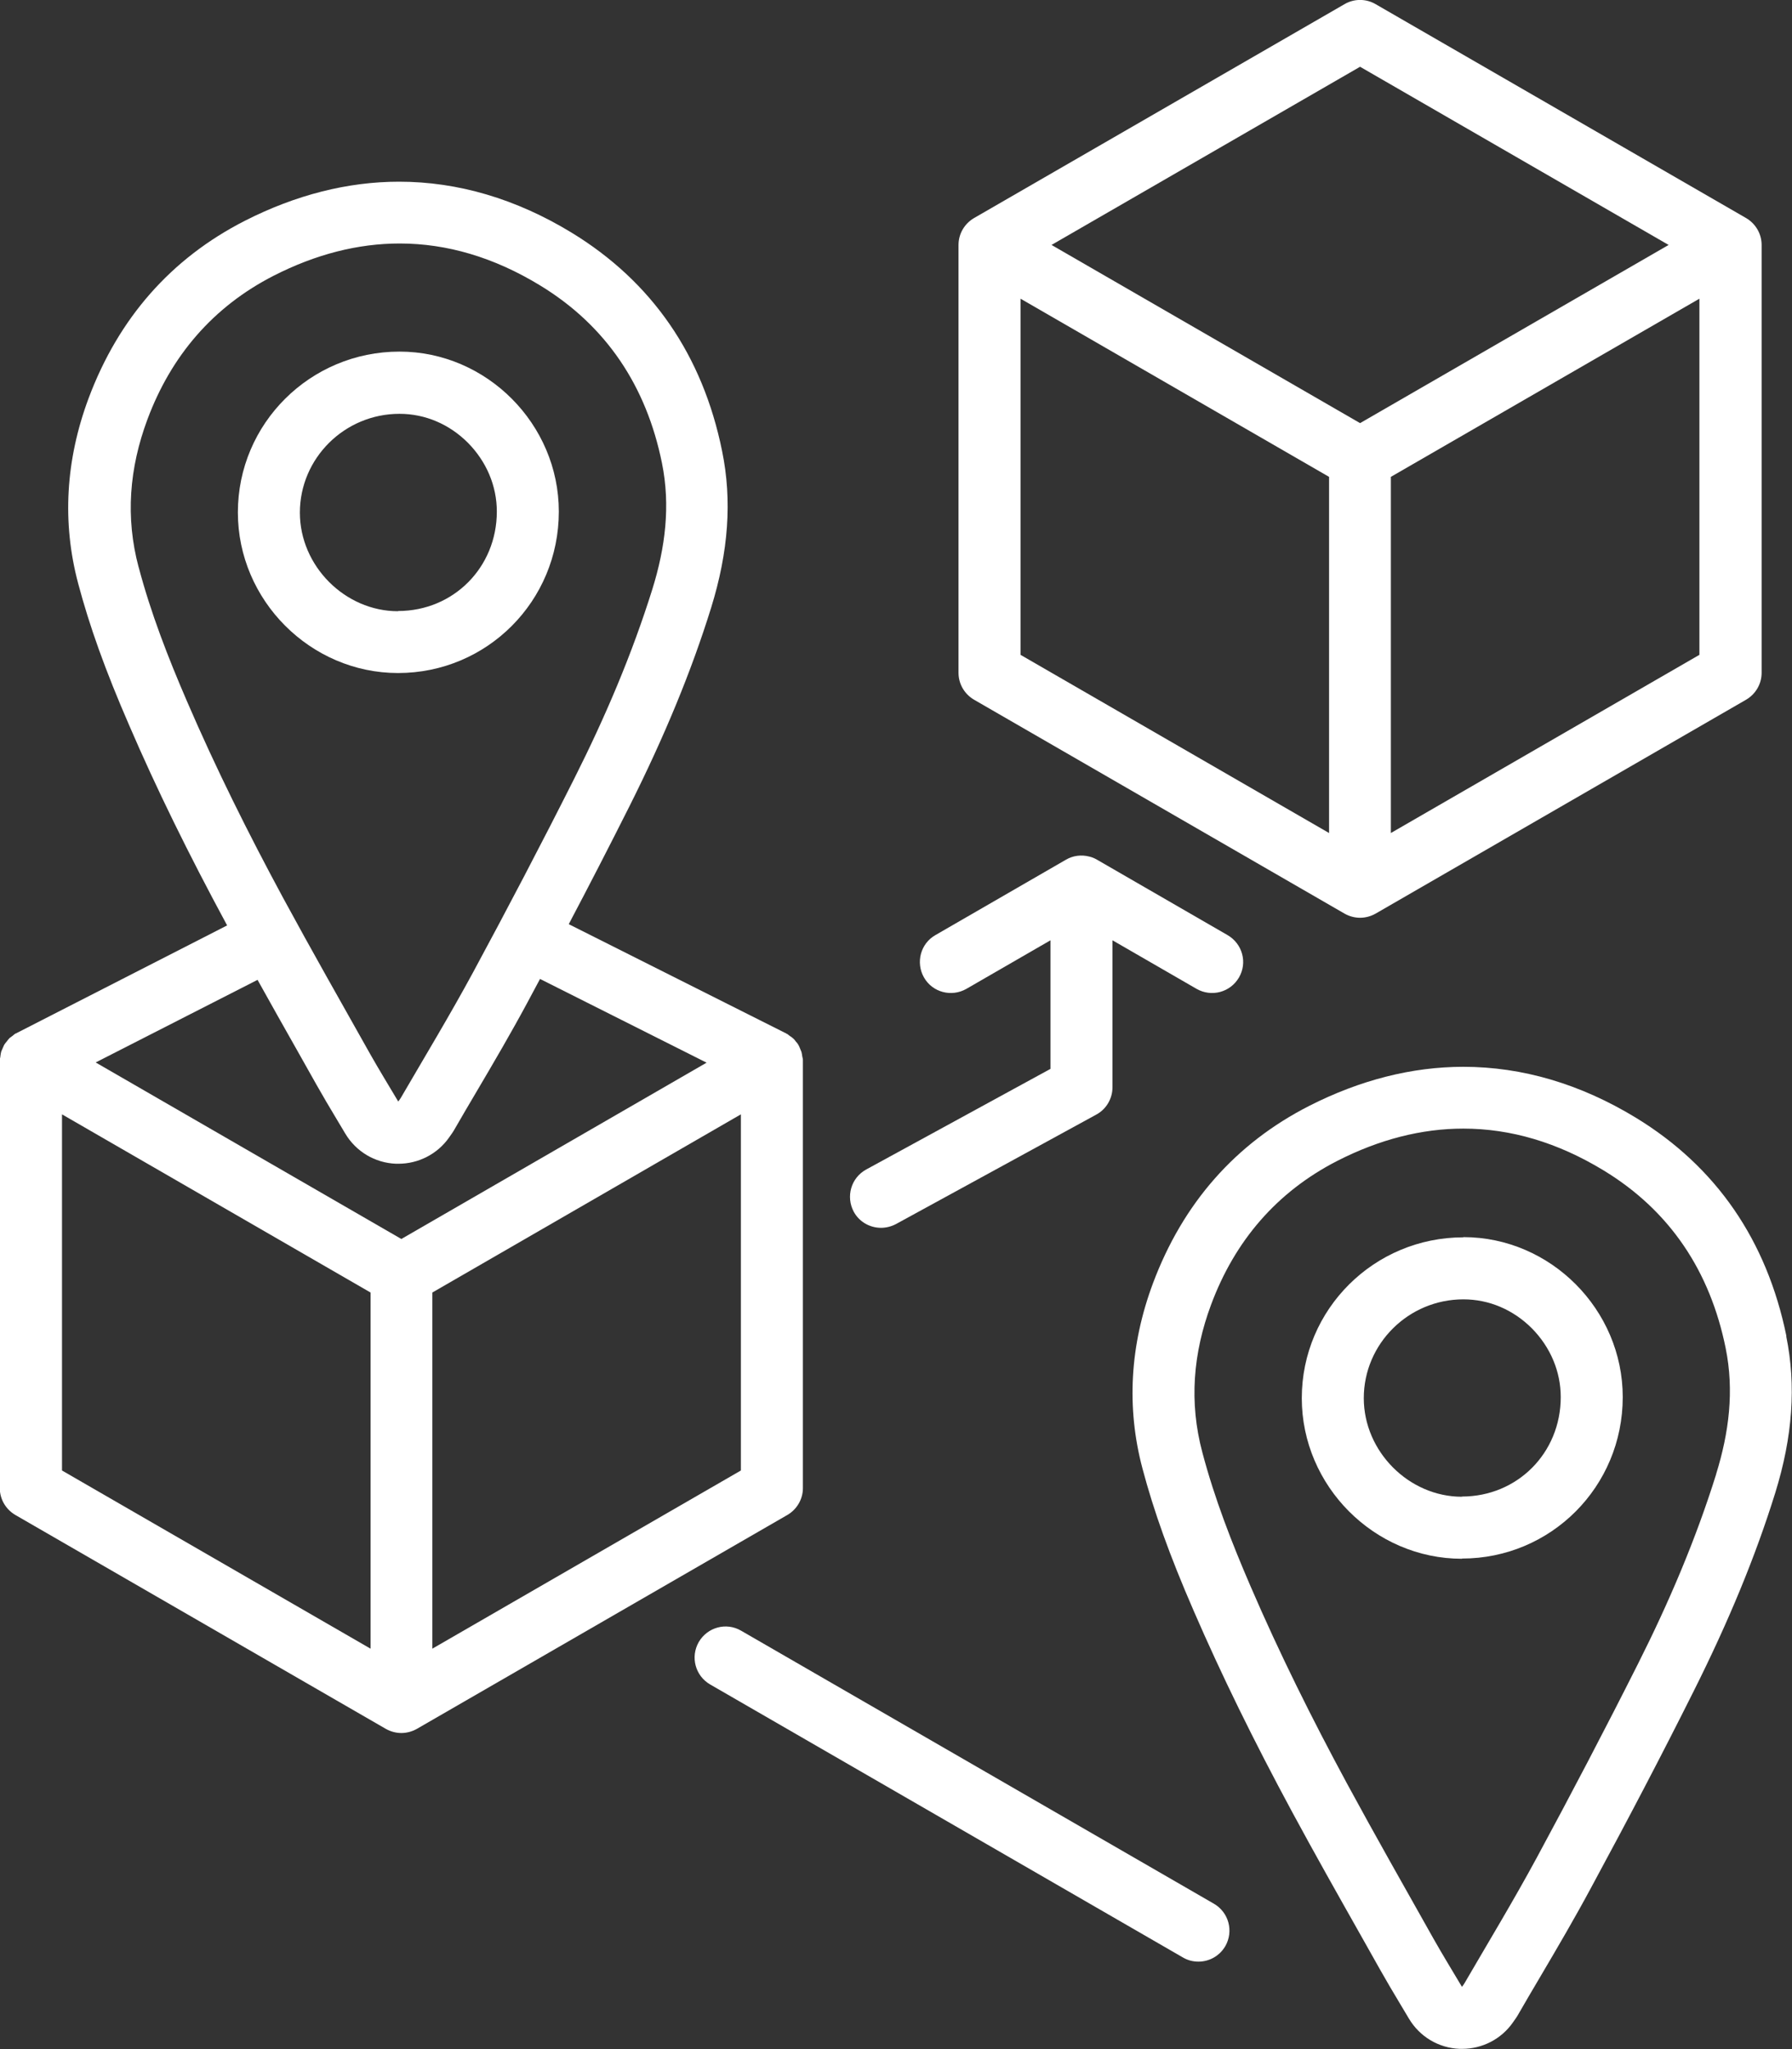
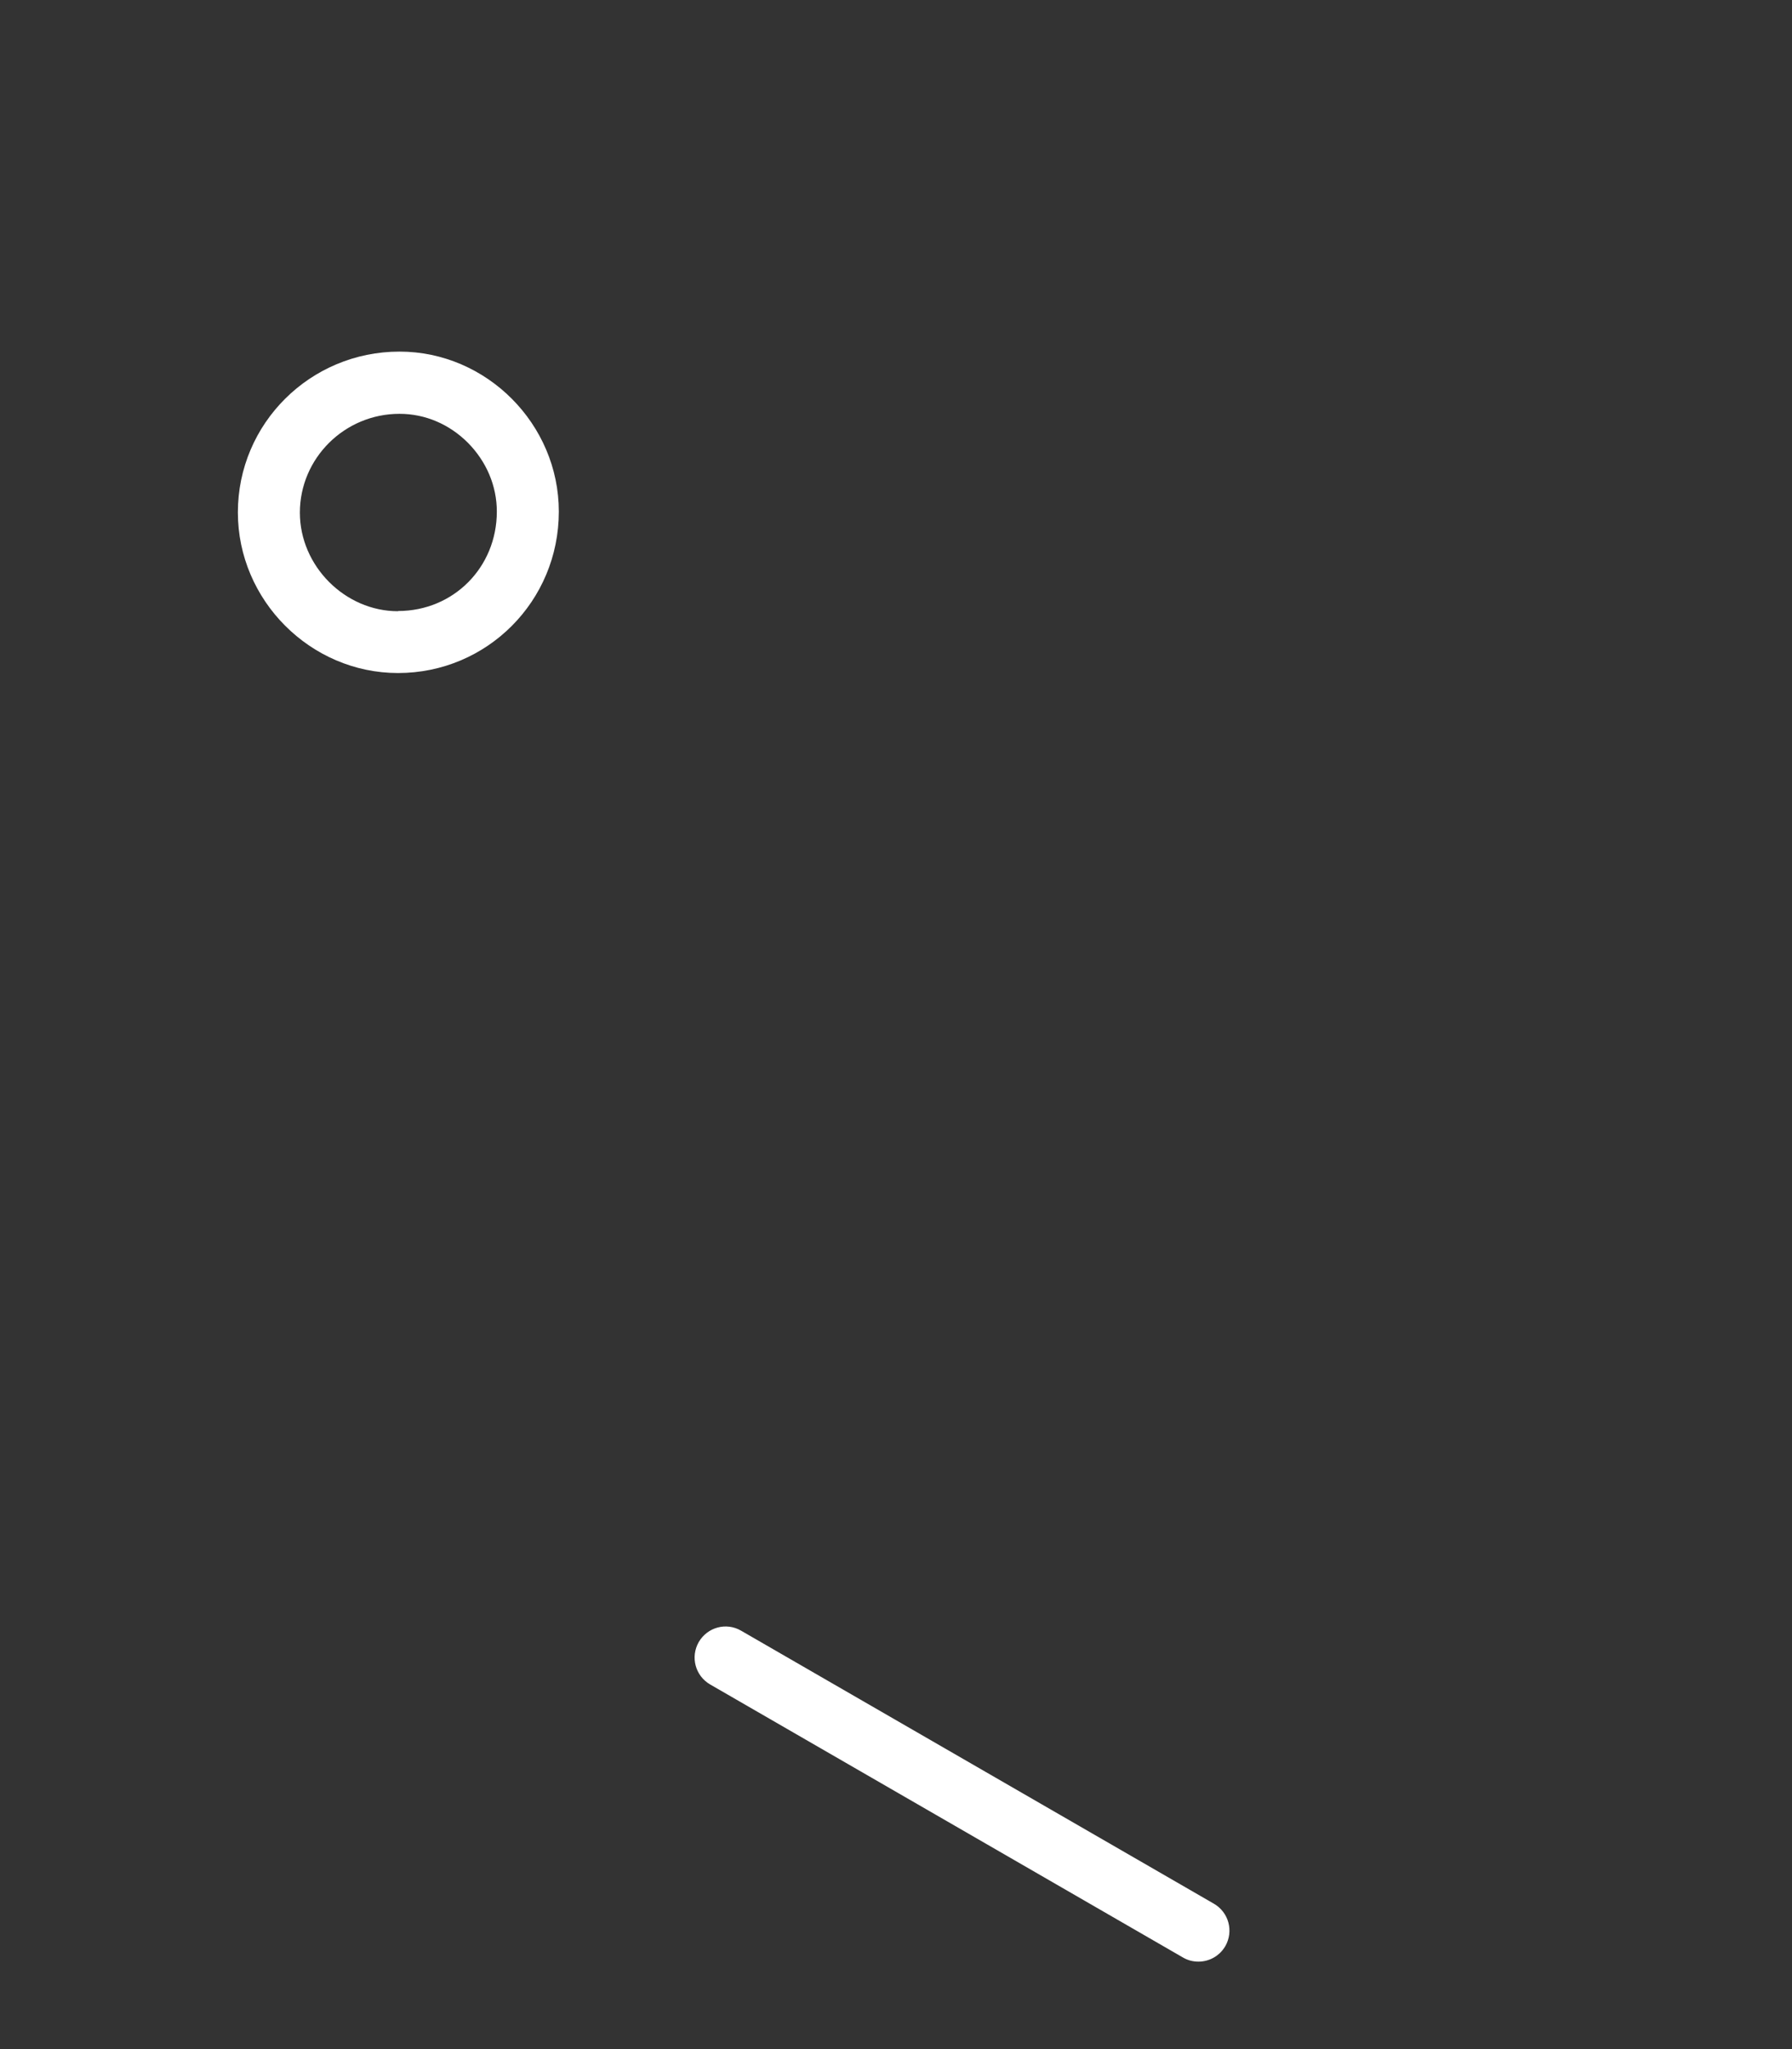
<svg xmlns="http://www.w3.org/2000/svg" id="Ebene_1" viewBox="0 0 86.71 99.13">
  <rect x="0" y="0" width="86.71" height="99.13" fill="#333333" stroke="none" />
  <defs>
    <style type="text/css">.cls-1{fill:#ffffff;}.cls-1{fill:#ffffff;}</style>
  </defs>
-   <path class="cls-1" d="m38.85,72.01v-20.7s0-.01,0-.02c0,0,0-.01,0-.02,0-.05-.02-.1-.03-.16-.01-.07-.02-.15-.04-.22-.02-.06-.05-.11-.07-.17-.03-.07-.05-.13-.09-.19-.03-.05-.07-.1-.11-.14-.04-.06-.08-.11-.14-.16-.04-.04-.1-.08-.15-.11-.05-.03-.08-.07-.13-.1-.01,0-.03,0-.04-.02-.01,0-.02-.02-.04-.02l-10.49-5.27c1.04-1.97,2.01-3.86,2.93-5.69,1.71-3.41,3.01-6.56,3.96-9.62.84-2.71,1.02-5.19.53-7.58-.94-4.64-3.4-8.2-7.29-10.57-2.68-1.63-5.49-2.46-8.34-2.46h0c-2.49,0-5,.64-7.46,1.89-3.57,1.82-6.11,4.71-7.56,8.58-1.12,3-1.29,6.02-.51,8.96.55,2.07,1.31,4.2,2.48,6.89,1.31,3.04,2.86,6.2,4.73,9.66L.82,49.97s-.02.02-.03.02c-.01,0-.02,0-.04.01-.05.03-.09.07-.14.11-.05.04-.1.07-.15.11-.05.05-.09.11-.13.16-.04.05-.08.09-.11.14-.04.06-.06.13-.09.19-.02.05-.05.11-.07.16-.02.07-.03.15-.04.22,0,.05-.02.1-.03.16,0,0,0,.01,0,.02,0,0,0,.01,0,.02v20.7c0,.54.29,1.03.75,1.3l17.93,10.35c.23.13.49.2.75.2s.52-.07.75-.2l17.93-10.35c.46-.27.75-.76.75-1.3ZM6.71,27.45c-.65-2.43-.45-4.81.42-7.15,1.15-3.09,3.18-5.46,6.11-6.96,2.04-1.04,4.08-1.56,6.1-1.56,2.29,0,4.56.67,6.78,2.02,3.23,1.96,5.16,4.9,5.91,8.6.42,2.07.16,4.09-.46,6.09-.99,3.17-2.29,6.21-3.78,9.17-1.59,3.16-3.23,6.29-4.91,9.4-1.11,2.05-2.32,4.05-3.49,6.06-.03.05-.06.09-.12.17-.47-.79-.93-1.54-1.36-2.3-1.41-2.51-2.84-5.02-4.21-7.55-1.68-3.11-3.26-6.28-4.66-9.53-.91-2.11-1.74-4.24-2.33-6.47Zm5.75,19.95c.64,1.15,1.28,2.29,1.91,3.4l.94,1.67c.31.55.63,1.09.96,1.64l.43.72c.52.88,1.44,1.43,2.46,1.47.04,0,.08,0,.12,0,.97,0,1.89-.47,2.45-1.27.12-.17.2-.28.26-.39.35-.61.71-1.22,1.07-1.83.82-1.39,1.67-2.84,2.46-4.31.21-.39.41-.76.61-1.14l8.06,4.05-14.77,8.53-14.79-8.54,7.82-3.99Zm-9.46,6.51l14.93,8.62v17.23l-14.93-8.62v-17.23Zm32.85,17.23l-14.93,8.62v-17.23l14.93-8.62v17.23Z" />
  <path class="cls-1" d="m19.26,32.57v-3c-2.57,0-4.75-2.19-4.75-4.77,0-2.63,2.16-4.78,4.82-4.78,1.24,0,2.41.5,3.31,1.4.9.91,1.4,2.09,1.4,3.33,0,2.7-2.1,4.81-4.78,4.81v3s0,0,0,0c4.31,0,7.78-3.48,7.78-7.81,0-4.23-3.49-7.74-7.71-7.74-4.32,0-7.82,3.48-7.82,7.78,0,4.25,3.51,7.77,7.75,7.77Z" />
-   <path class="cls-1" d="m47.13,33.85l17.93,10.35c.23.13.49.2.75.2s.52-.07.75-.2l17.93-10.35c.46-.27.75-.76.75-1.3V11.85c0-.54-.29-1.03-.75-1.3L66.56.2c-.46-.27-1.04-.27-1.5,0l-17.93,10.35c-.46.27-.75.76-.75,1.3v20.7c0,.54.29,1.03.75,1.3Zm2.25-19.4l14.93,8.62v17.23l-14.93-8.62V14.45Zm32.85,17.23l-14.93,8.62v-17.23l14.93-8.62v17.23ZM65.81,3.23l14.93,8.62-14.93,8.62-14.93-8.62,14.93-8.62Z" />
-   <path class="cls-1" d="m86.44,64.64c-.95-4.64-3.4-8.2-7.29-10.57-2.68-1.63-5.49-2.46-8.34-2.46h0c-2.49,0-5,.64-7.46,1.89-3.57,1.82-6.11,4.71-7.56,8.58-1.12,3-1.29,6.02-.51,8.96.55,2.07,1.31,4.2,2.48,6.89,1.33,3.07,2.89,6.26,4.78,9.76,1.08,2,2.21,4,3.3,5.93l.94,1.67c.31.55.63,1.09.96,1.64l.43.72c.52.88,1.44,1.43,2.46,1.47.04,0,.08,0,.12,0,.97,0,1.89-.47,2.45-1.27.12-.17.2-.28.26-.39.35-.61.71-1.22,1.07-1.83.82-1.39,1.67-2.84,2.46-4.31,1.84-3.4,3.46-6.5,4.95-9.48,1.71-3.41,3.01-6.56,3.96-9.62.84-2.71,1.02-5.19.53-7.58Zm-3.4,6.68c-.99,3.17-2.29,6.21-3.78,9.17-1.59,3.16-3.23,6.29-4.91,9.4-1.11,2.05-2.32,4.05-3.49,6.06-.03.05-.06.09-.12.17-.47-.79-.93-1.54-1.36-2.3-1.41-2.51-2.84-5.02-4.21-7.55-1.68-3.11-3.26-6.28-4.66-9.53-.91-2.11-1.74-4.24-2.33-6.47-.65-2.43-.45-4.81.42-7.15,1.15-3.09,3.18-5.46,6.11-6.96,2.04-1.04,4.08-1.56,6.1-1.56,2.29,0,4.56.67,6.78,2.02,3.23,1.96,5.16,4.9,5.91,8.6.42,2.07.16,4.09-.46,6.09Z" />
-   <path class="cls-1" d="m70.81,59.86c-4.32,0-7.82,3.48-7.82,7.78,0,4.25,3.51,7.77,7.75,7.77v-3c-2.57,0-4.75-2.19-4.75-4.77,0-2.63,2.16-4.78,4.82-4.78,1.24,0,2.41.5,3.31,1.4.9.91,1.4,2.09,1.4,3.33,0,2.7-2.1,4.81-4.78,4.81v3s0,0,0,0c4.31,0,7.78-3.48,7.78-7.81,0-4.23-3.49-7.74-7.71-7.74Z" />
-   <path class="cls-1" d="m42.63,59.4c.24,0,.49-.06.72-.18l9.7-5.3c.48-.26.78-.77.78-1.32v-7.11l4.07,2.35c.72.41,1.63.17,2.05-.55s.17-1.63-.55-2.05l-6.32-3.65c-.12-.07-.24-.12-.37-.15-.38-.1-.79-.05-1.13.15l-6.32,3.65c-.72.41-.96,1.33-.55,2.05.41.72,1.33.96,2.05.55l4.07-2.35v6.22l-8.92,4.87c-.73.4-.99,1.31-.6,2.04.27.5.79.78,1.32.78Z" />
  <path class="cls-1" d="m58.74,92.1l-22.88-13.21c-.72-.42-1.63-.17-2.05.55-.41.72-.17,1.63.55,2.05l22.88,13.21c.24.14.49.2.75.2.52,0,1.02-.27,1.3-.75.41-.72.17-1.63-.55-2.05Z" />
</svg>